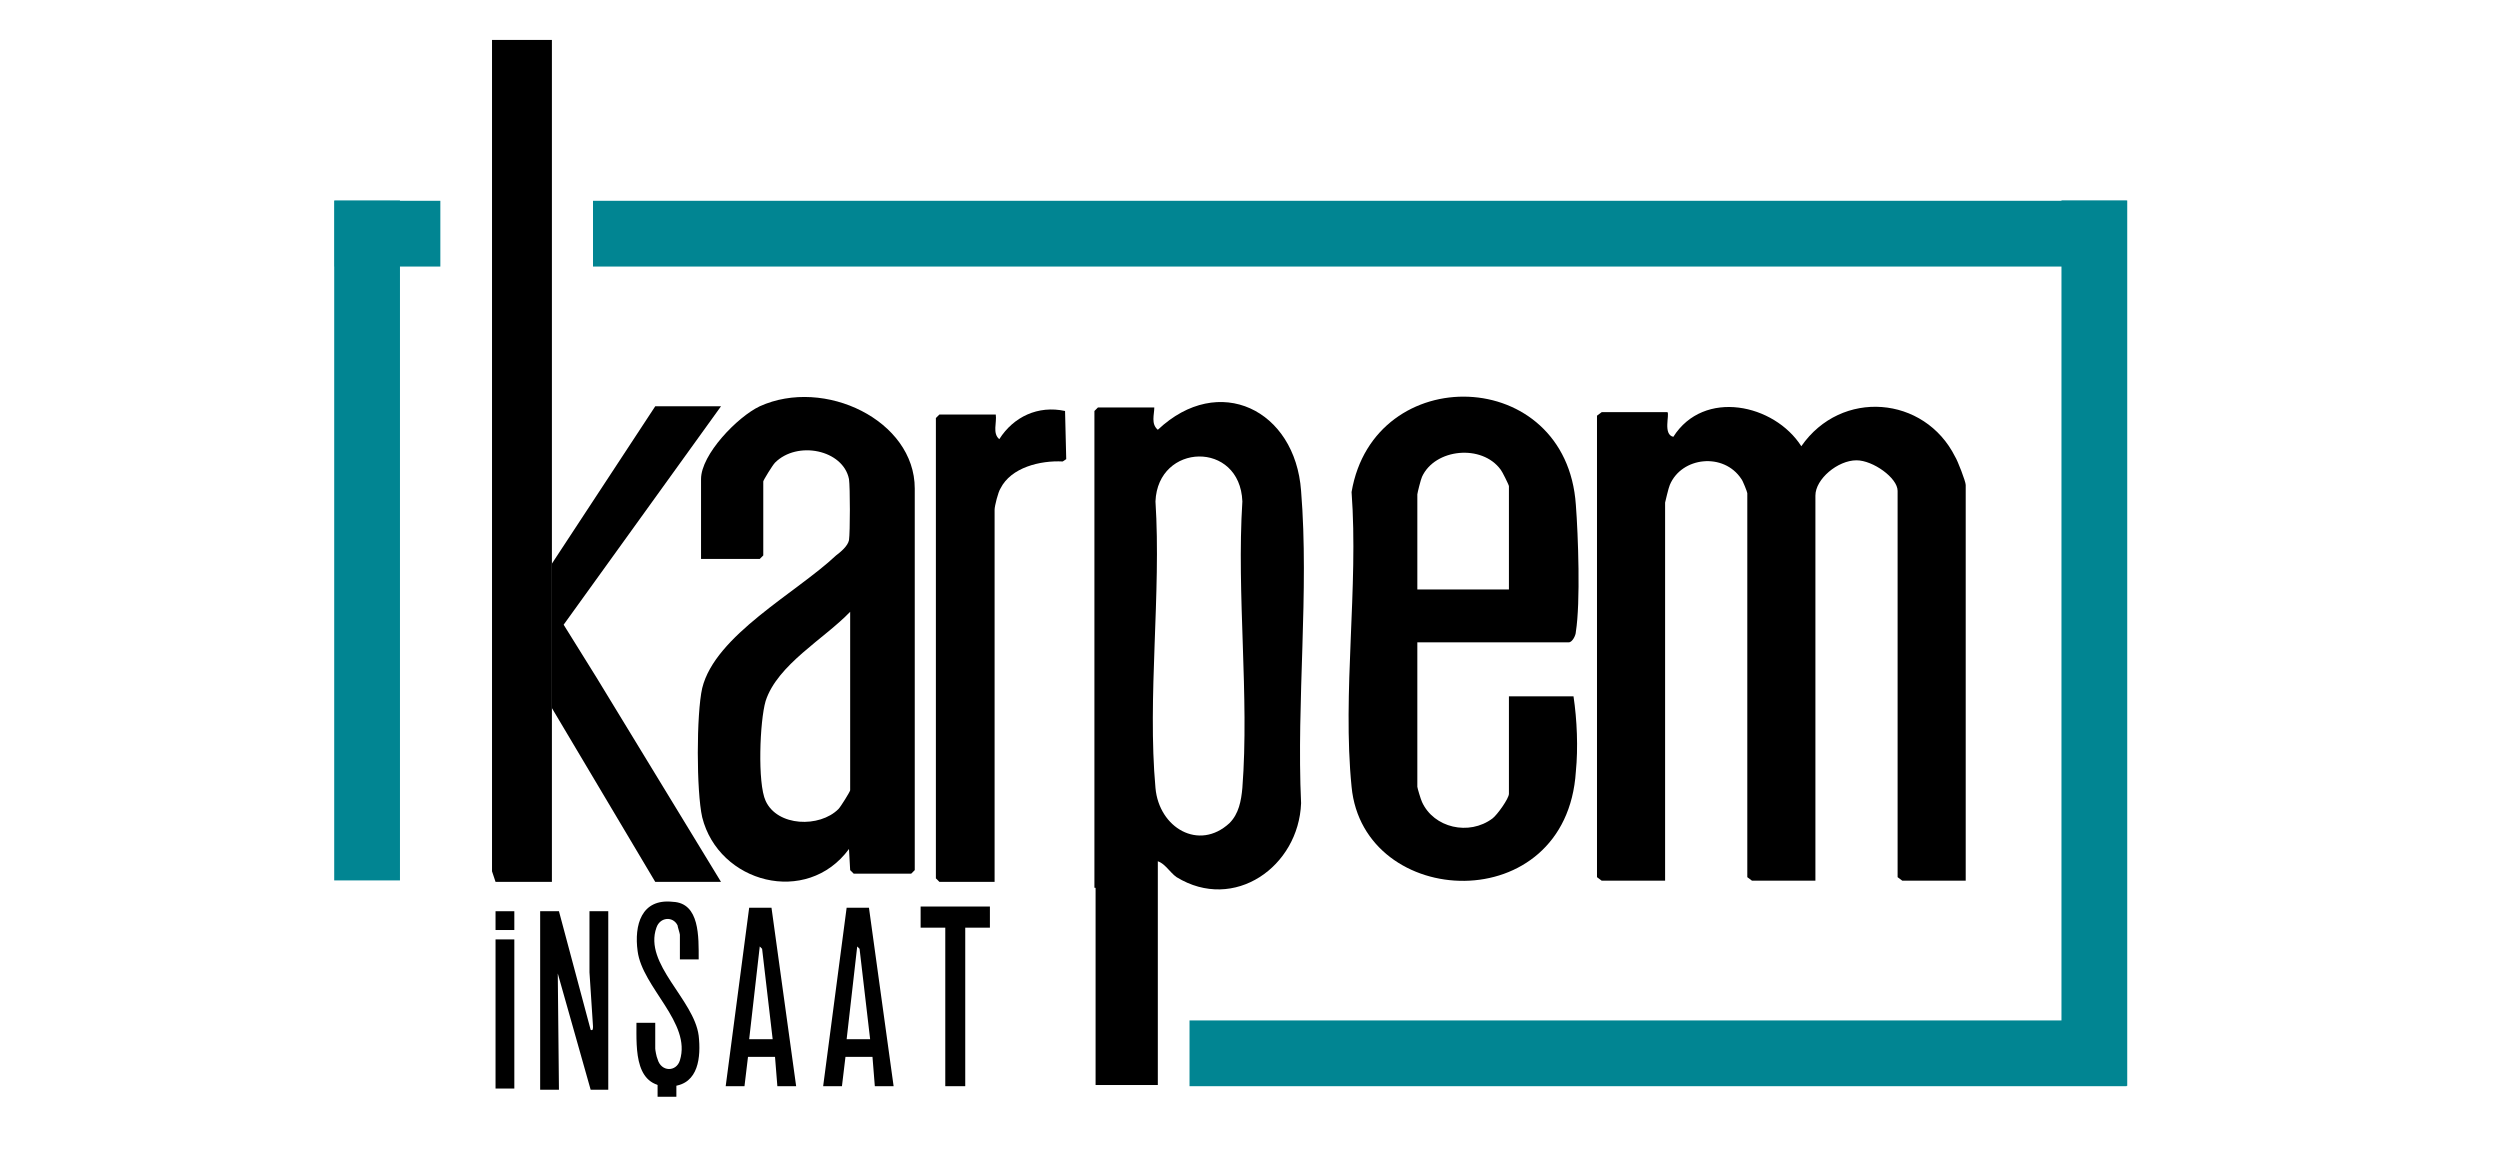
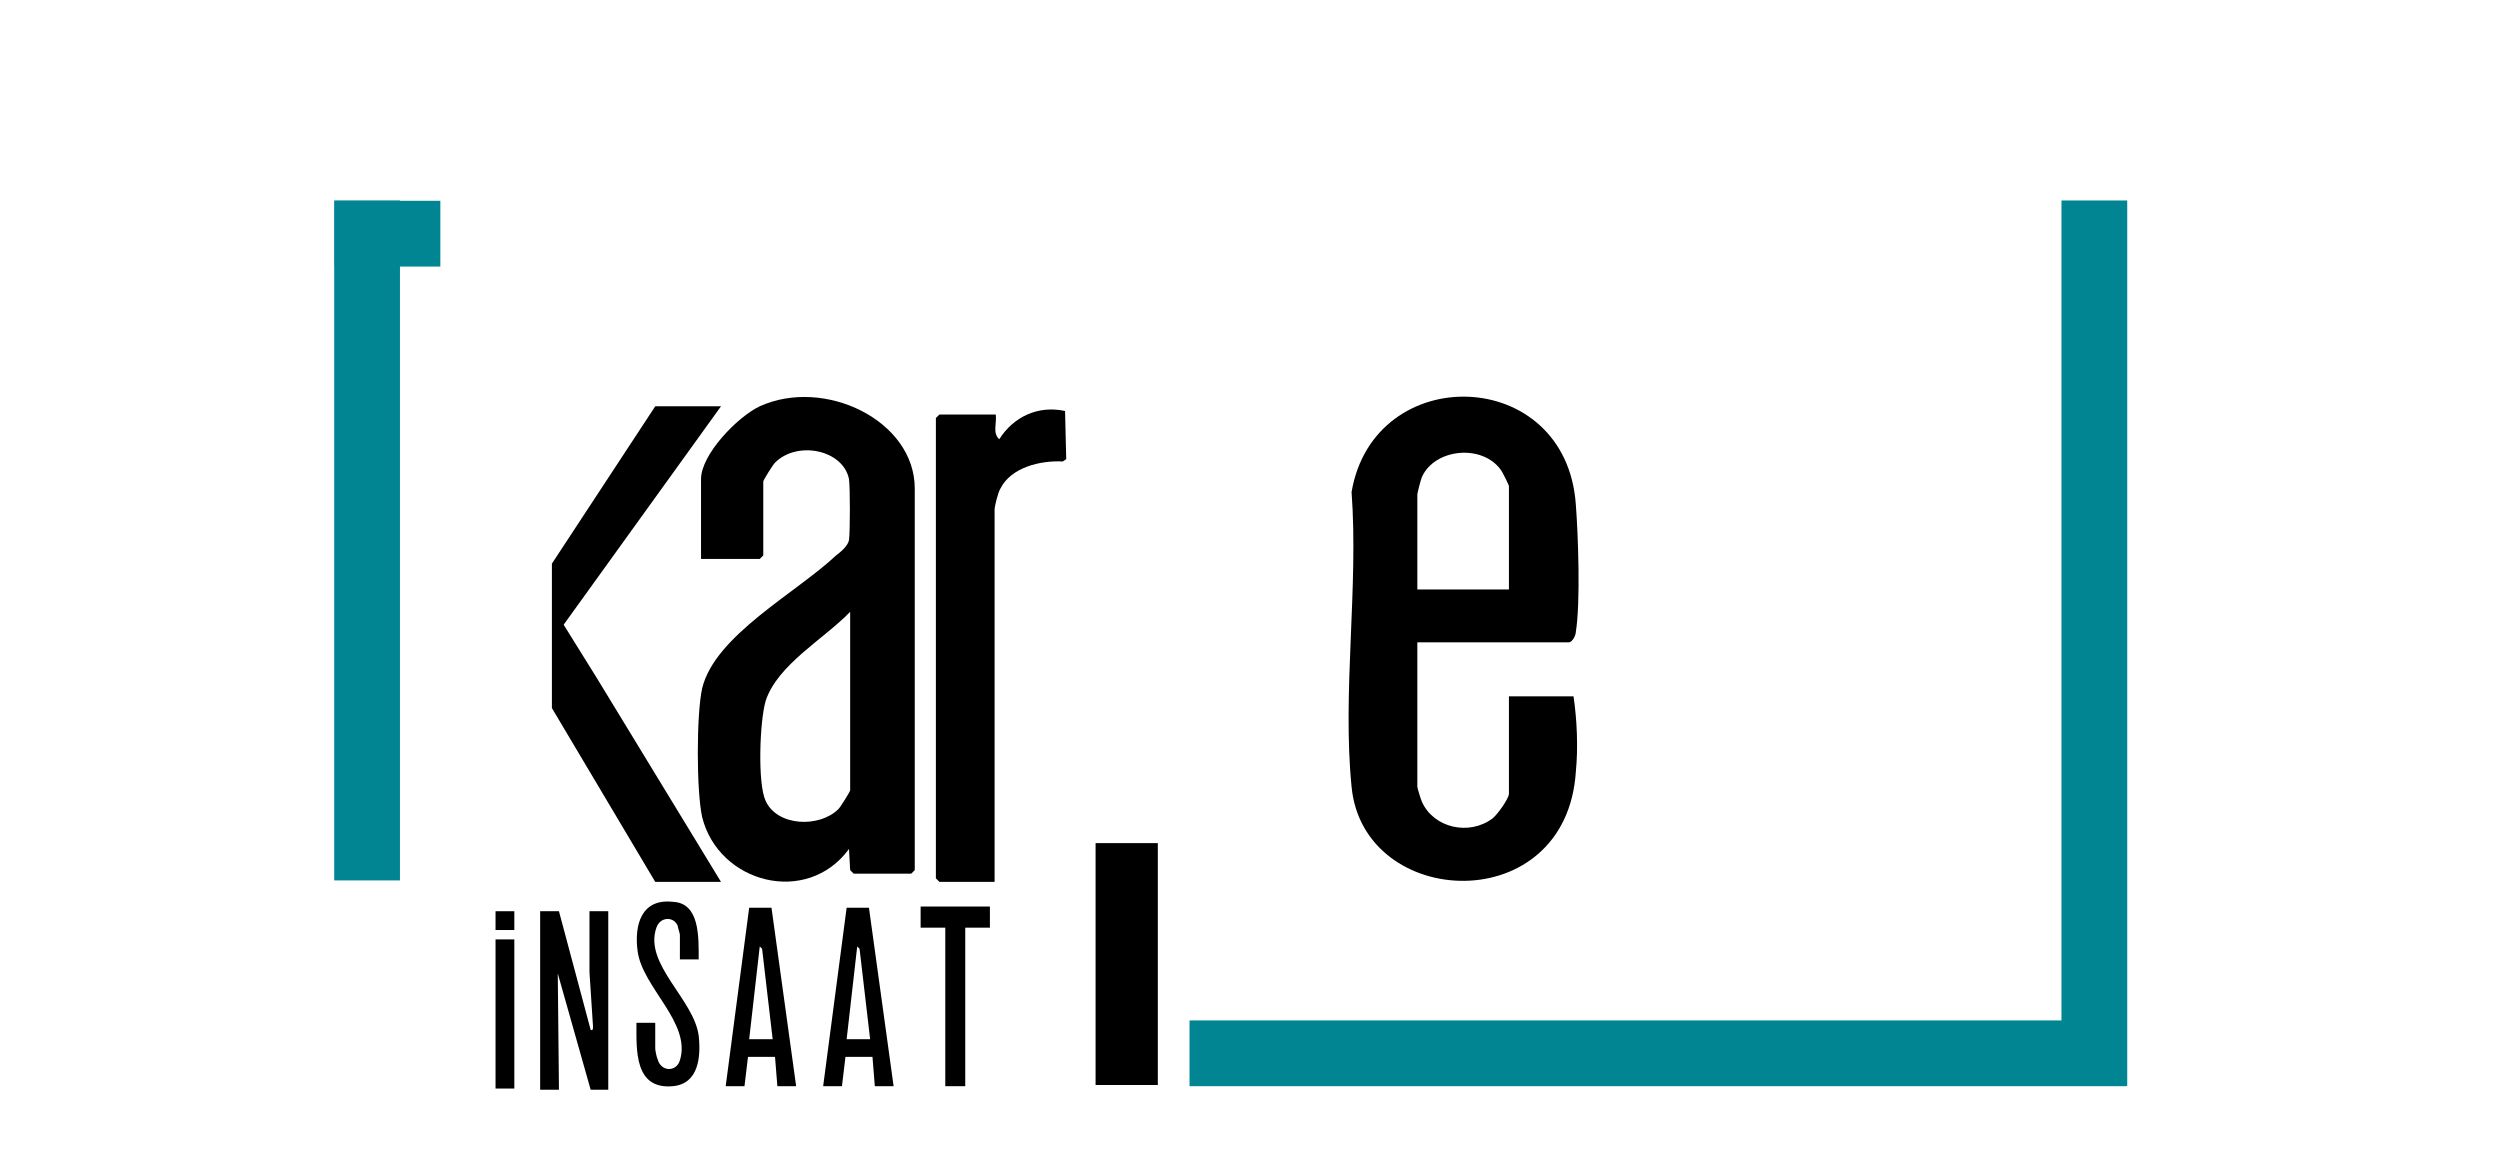
<svg xmlns="http://www.w3.org/2000/svg" version="1.1" id="katman_1" x="0px" y="0px" viewBox="0 0 212.9 100" style="enable-background:new 0 0 212.9 100;" xml:space="preserve">
  <style type="text/css">
	.st0{fill:#018592;}
</style>
  <g>
-     <path d="M142,35.1c0.2,0.2-0.4,1.9,0.5,2.1c2.6-4.1,8.6-2.8,10.9,0.8c3.4-4.9,10.5-4.3,13.1,0.9c0.2,0.3,0.9,2.1,0.9,2.4V75h-5.4   l-0.4-0.3V41.8c0-1.1-2.1-2.6-3.5-2.6c-1.6,0-3.5,1.6-3.5,3V75h-5.4l-0.4-0.3V42c0-0.1-0.4-1.1-0.5-1.2c-1.5-2.3-5.1-1.9-6.1,0.5   c-0.1,0.2-0.4,1.5-0.4,1.5V75h-5.4l-0.4-0.3V35.4l0.4-0.3H142z" />
    <path d="M72.7,74.4l-0.3-0.3l-0.1-1.8c-3.6,4.9-11.1,2.9-12.5-2.7c-0.5-2.2-0.5-8.8,0-11c1.1-4.5,8-8.1,11.4-11.3   c0.4-0.3,1-0.8,1.1-1.3c0.1-0.7,0.1-4.5,0-5.2c-0.5-2.5-4.4-3.3-6.3-1.4c-0.2,0.2-1,1.5-1,1.6v6.3l-0.3,0.3h-5v-6.8   c0-2.1,3.1-5.3,5-6.2c5.5-2.5,13.2,1.2,13.2,7v32.5l-0.3,0.3H72.7z M72.4,52.1c-2.2,2.3-6.2,4.5-7.2,7.6c-0.5,1.7-0.7,7,0,8.5   c1,2.2,4.6,2.3,6.2,0.7c0.2-0.2,1-1.5,1-1.6V52.1z" />
    <path d="M120.7,54.7V67c0,0.1,0.3,1.1,0.4,1.3c1,2.2,4,2.9,6,1.4c0.4-0.3,1.4-1.7,1.4-2.1v-8.3h5.5c0.3,2,0.4,4.4,0.2,6.4   c-0.8,12.6-18.1,11.8-19.1,1.3c-0.8-8,0.6-17,0-25.1c1.9-11.2,18.3-10.8,19.1,1.1c0.2,2.6,0.4,8.3,0,10.8c0,0.3-0.3,0.9-0.6,0.9   H120.7z M128.5,50.1v-8.7c0-0.1-0.6-1.3-0.7-1.4c-1.6-2.2-5.6-1.8-6.7,0.6c-0.1,0.2-0.4,1.4-0.4,1.5v8.1H128.5z" />
    <path d="M84.8,75.1h-4.8l-0.3-0.3V35.6l0.3-0.3h4.8c0.1,0.7-0.3,1.6,0.3,2.1c1.2-1.9,3.3-2.9,5.6-2.4l0.1,4.1l-0.3,0.2   c-1.9-0.1-4.4,0.5-5.3,2.3c-0.2,0.3-0.5,1.5-0.5,1.8V75.1z" />
-     <polygon points="41.9,3.4 41.9,74.2 42.2,75.1 47,75.1 47,3.4  " />
    <polygon points="55.8,34.6 47,48 47,60.3 55.8,75.1 61.4,75.1 50.8,57.7 48,53.2 61.4,34.6  " />
-     <path d="M110.8,41.8c-0.5-6.9-7-10.1-12.2-5.2c-0.6-0.5-0.3-1.3-0.3-1.9h-4.8l-0.3,0.3v40.6c1.7,0.2,3.4-0.1,5.1,0.1v-2.4   c0.8,0,1.3,1,1.9,1.4c4.9,3,10.4-0.9,10.6-6.3C110.4,59.7,111.5,50.4,110.8,41.8z M105.8,67.1c-0.1,1.1-0.3,2.2-1.1,3   c-2.6,2.4-6,0.4-6.3-3c-0.7-7.7,0.5-16.6,0-24.4c0.2-5,7.2-5.2,7.4,0C105.3,50.6,106.4,59.3,105.8,67.1z" />
    <path d="M47.6,77.6l2.7,10.1c0.2,0.1,0.2-0.1,0.2-0.3c-0.1-1.5-0.2-3.1-0.3-4.6l0-5.2h1.6v15.2h-1.5l-2.8-9.9l0.1,9.9H46V77.6H47.6   z" />
    <path d="M61.8,92.5l2-15.2l1.9,0l2.1,15.2h-1.6L66,90l-2.3,0l-0.3,2.5H61.8z M63.8,88.5h2l-0.9-7.7l-0.2-0.2L63.8,88.5z" />
    <path d="M70.1,92.5l2-15.2l1.9,0l2.1,15.2h-1.6L74.3,90L72,90l-0.3,2.5H70.1z M72.1,88.5h2l-0.9-7.7l-0.2-0.2L72.1,88.5z" />
    <path d="M59.5,81.7h-1.6v-2.1c0-0.1-0.2-0.7-0.2-0.8c-0.4-0.8-1.5-0.7-1.8,0.2c-1.1,3.1,3.2,6.1,3.6,9.2c0.2,1.8,0,4.1-2.2,4.3   c-3.3,0.3-3.1-3.1-3.1-5.4h1.6v2.2c0,0.1,0.1,0.7,0.2,0.9c0.3,1.1,1.6,1.1,1.9,0.1c1-3.2-3.2-6.2-3.6-9.3c-0.3-2.2,0.3-4.5,3-4.2   C59.6,76.9,59.5,79.8,59.5,81.7z" />
    <polygon points="84.3,77.2 84.3,79 82.2,79 82.2,92.5 80.5,92.5 80.5,79 78.4,79 78.4,77.2  " />
    <rect x="42.2" y="77.6" width="1.6" height="1.6" />
    <rect x="42.2" y="80" width="1.6" height="12.7" />
-     <rect x="56" y="92.1" width="1.6" height="1.3" />
    <rect x="101.3" y="86.9" class="st0" width="79.8" height="5.6" />
    <rect x="2.3" y="43.2" transform="matrix(-1.836970e-16 1 -1 -1.836970e-16 77.261 14.776)" class="st0" width="57.9" height="5.6" />
    <rect x="140.6" y="52" transform="matrix(6.123234e-17 -1 1 6.123234e-17 123.555 233.071)" class="st0" width="75.4" height="5.6" />
    <rect x="28.5" y="17.1" class="st0" width="9" height="5.6" />
-     <rect x="50.5" y="17.1" class="st0" width="130.6" height="5.6" />
    <rect x="93.3" y="71.8" width="5.3" height="20.6" />
  </g>
</svg>